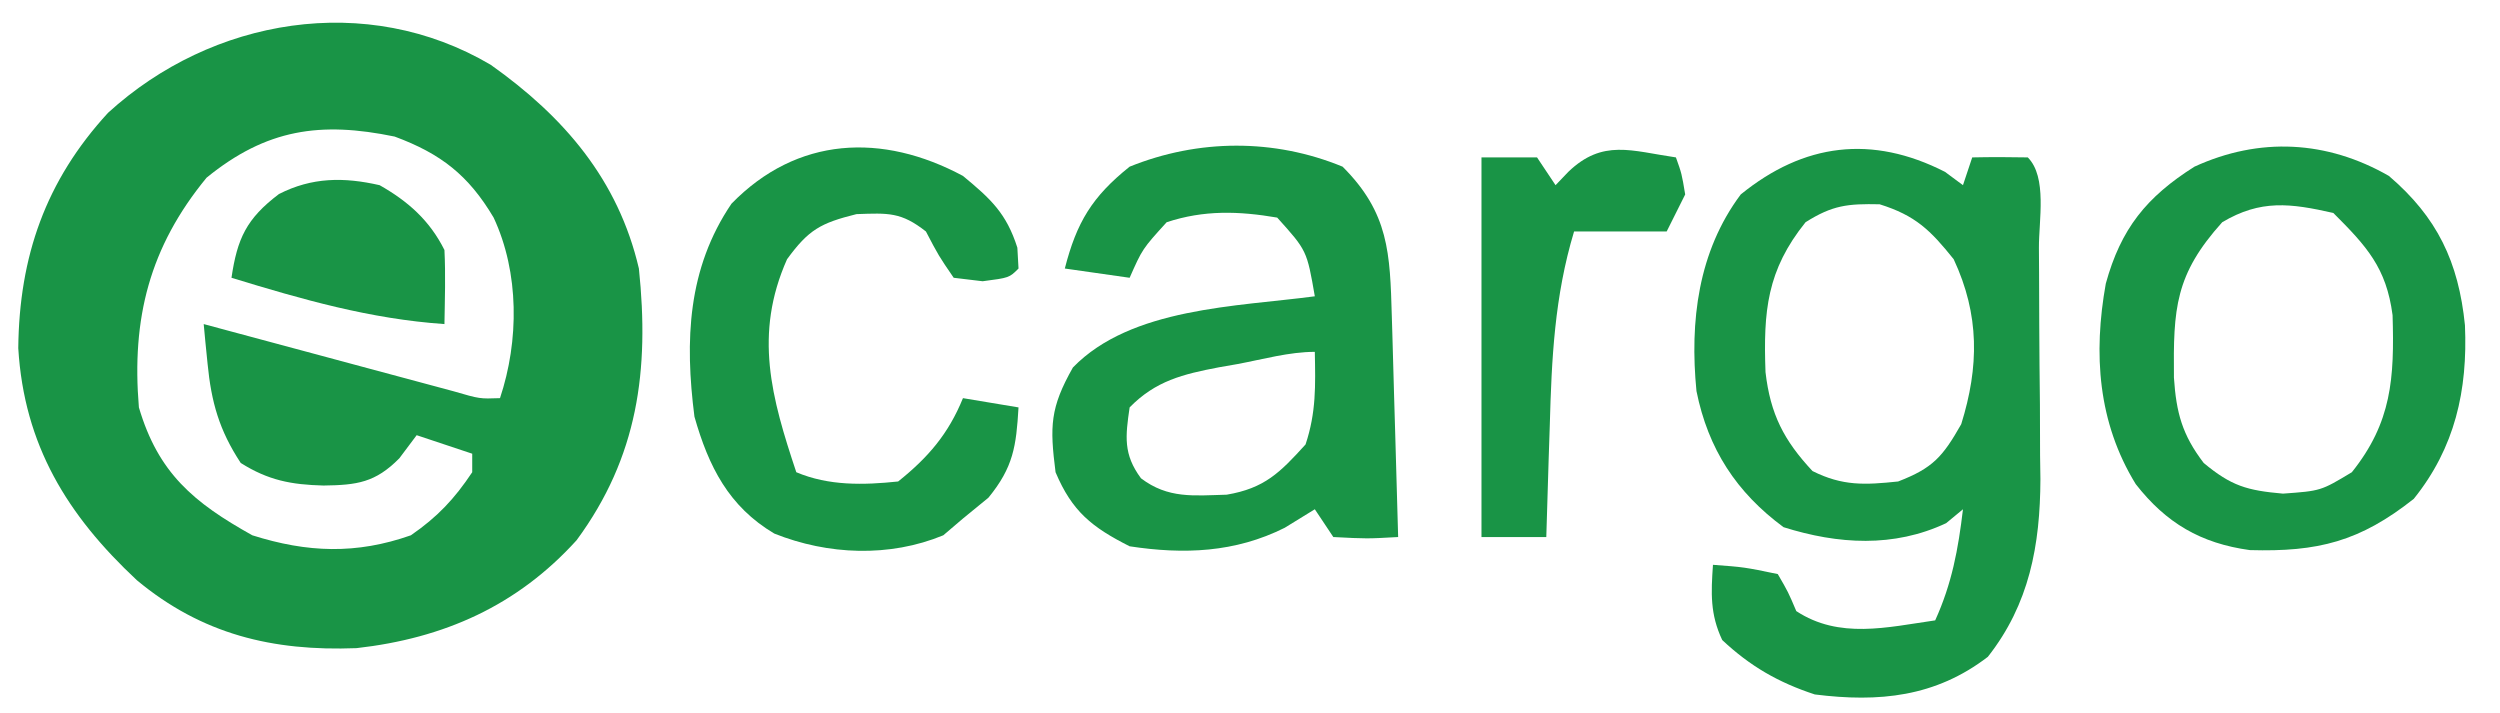
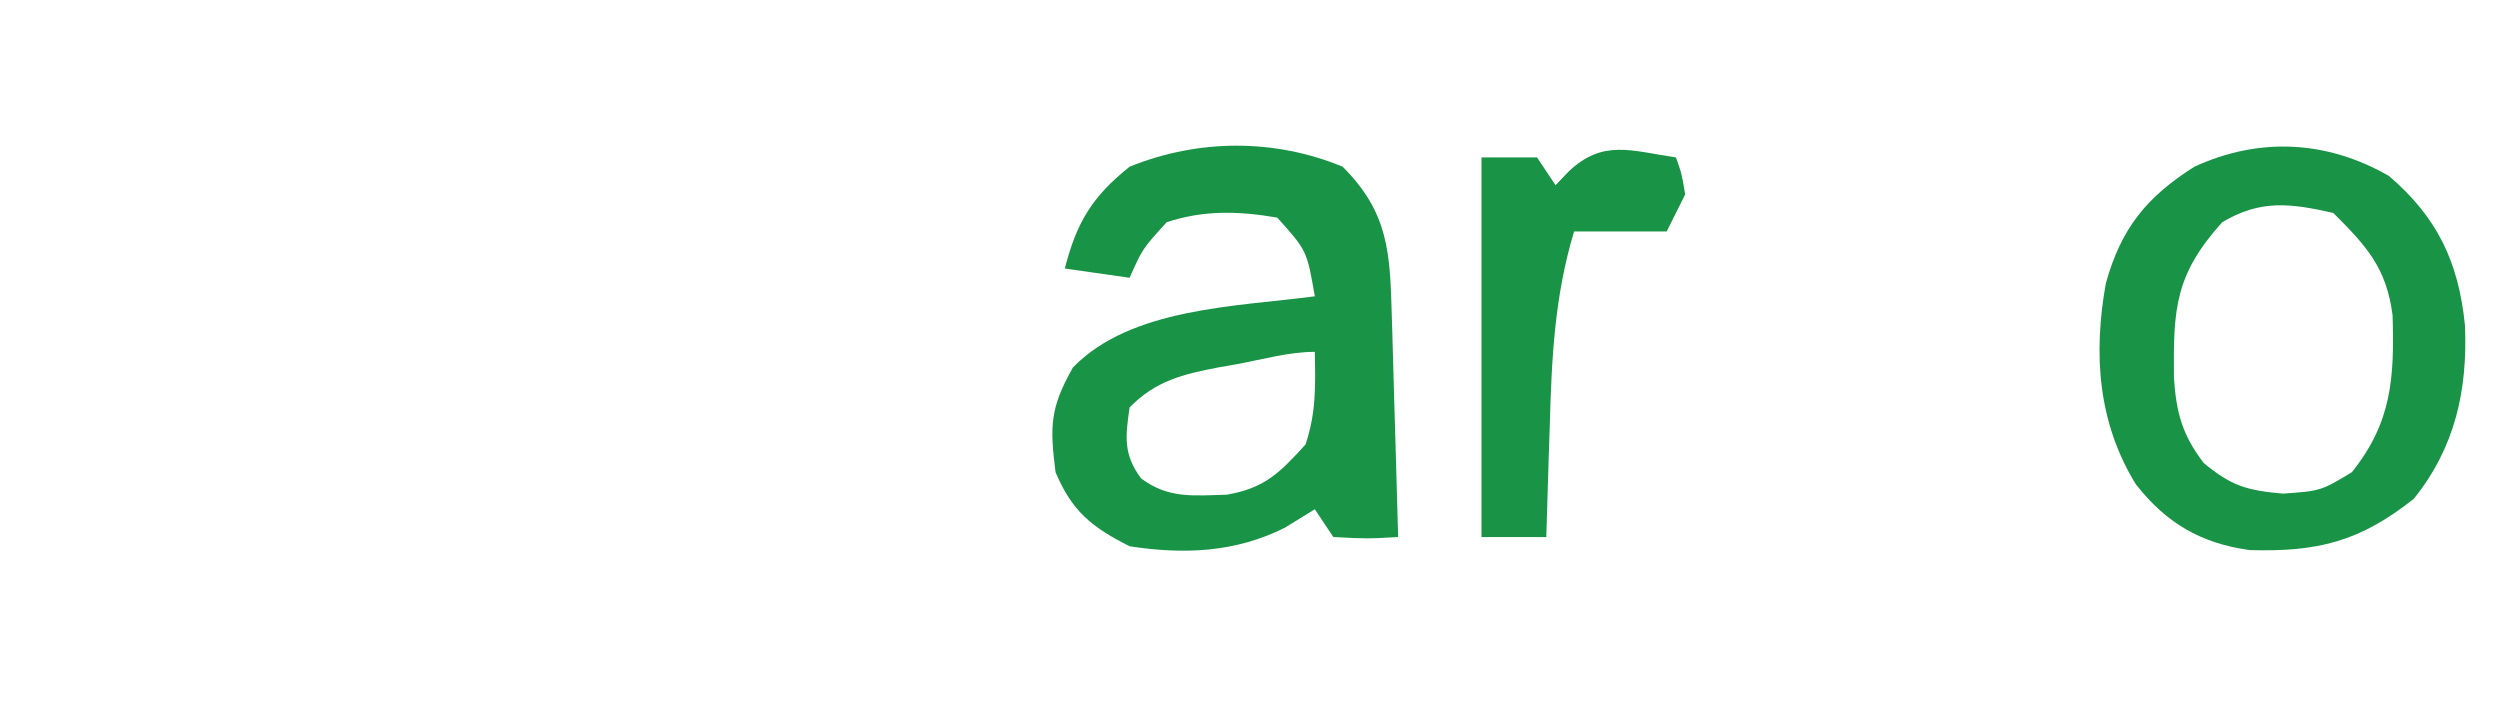
<svg xmlns="http://www.w3.org/2000/svg" version="1.1" width="270" height="77">
-   <path d="M0 0 C7.949 5.627 13.77 12.443 16 22 C17.148 32.961 15.904 42.342 9.273 51.344 C2.848 58.431 -5.069 61.937 -14.5 63 C-23.547 63.354 -31.198 61.507 -38.223 55.66 C-45.733 48.645 -50.396 41.066 -51.027 30.602 C-50.923 20.709 -48.083 12.535 -41.332 5.184 C-30.107 -5.065 -13.408 -7.918 0 0 Z M-30.688 12.188 C-36.861 19.696 -38.8 27.4 -38 37 C-35.907 44.093 -32.083 47.281 -25.75 50.812 C-19.811 52.693 -14.529 52.89 -8.625 50.812 C-5.755 48.831 -3.931 46.897 -2 44 C-2 43.34 -2 42.68 -2 42 C-3.98 41.34 -5.96 40.68 -8 40 C-8.619 40.825 -9.238 41.65 -9.875 42.5 C-12.462 45.116 -14.429 45.389 -18.062 45.438 C-21.555 45.346 -24.025 44.875 -27 43 C-29.327 39.467 -30.178 36.426 -30.582 32.285 C-30.663 31.481 -30.744 30.677 -30.827 29.848 C-30.884 29.238 -30.941 28.628 -31 28 C-30.102 28.242 -29.203 28.485 -28.278 28.734 C-24.95 29.631 -21.621 30.525 -18.292 31.418 C-16.851 31.805 -15.409 32.193 -13.968 32.582 C-11.899 33.14 -9.828 33.695 -7.758 34.25 C-6.511 34.585 -5.265 34.92 -3.981 35.266 C-1.188 36.08 -1.188 36.08 1 36 C3.062 29.814 3.097 22.463 0.312 16.5 C-2.397 11.933 -5.376 9.602 -10.375 7.75 C-18.384 6.093 -24.222 6.925 -30.688 12.188 Z " fill="#199446" transform="translate(53,7)" />
-   <path d="M0 0 C0.639 0.474 1.279 0.949 1.938 1.438 C2.268 0.448 2.598 -0.542 2.938 -1.562 C4.937 -1.605 6.938 -1.603 8.938 -1.562 C11.054 0.554 10.126 5.259 10.141 8.188 C10.146 9.075 10.152 9.962 10.158 10.876 C10.167 12.763 10.174 14.649 10.178 16.536 C10.187 19.398 10.218 22.259 10.25 25.121 C10.257 26.956 10.262 28.79 10.266 30.625 C10.278 31.472 10.29 32.319 10.303 33.192 C10.277 40.326 9.108 46.681 4.625 52.375 C-1.025 56.711 -7.134 57.313 -14.062 56.438 C-17.992 55.152 -21.051 53.386 -24.062 50.562 C-25.381 47.761 -25.271 45.492 -25.062 42.438 C-21.688 42.688 -21.688 42.688 -18.062 43.438 C-16.938 45.375 -16.938 45.375 -16.062 47.438 C-11.42 50.484 -6.268 49.185 -1.062 48.438 C0.741 44.471 1.43 40.755 1.938 36.438 C1.339 36.932 0.741 37.428 0.125 37.938 C-5.533 40.6 -11.541 40.231 -17.438 38.375 C-22.52 34.624 -25.579 29.946 -26.844 23.672 C-27.58 16.155 -26.674 8.606 -22.062 2.438 C-15.25 -3.098 -7.896 -4.029 0 0 Z M-15.062 5.438 C-19.24 10.631 -19.625 15.042 -19.387 21.625 C-18.862 26.177 -17.401 29.003 -14.312 32.312 C-11.056 33.941 -8.657 33.816 -5.062 33.438 C-1.306 31.986 -0.254 30.775 1.75 27.25 C3.682 21.049 3.746 15.455 0.938 9.438 C-1.582 6.288 -3.196 4.708 -7.062 3.5 C-10.502 3.428 -12.146 3.595 -15.062 5.438 Z " fill="#199446" transform="translate(210.062,18.562)" />
  <path d="M0 0 C5.007 5.007 5.12 9.315 5.316 16.172 C5.337 16.854 5.358 17.537 5.379 18.24 C5.445 20.41 5.504 22.58 5.562 24.75 C5.606 26.225 5.649 27.701 5.693 29.176 C5.8 32.784 5.902 36.392 6 40 C2.625 40.188 2.625 40.188 -1 40 C-1.66 39.01 -2.32 38.02 -3 37 C-4.072 37.66 -5.145 38.32 -6.25 39 C-11.602 41.681 -17.132 41.898 -23 41 C-27.067 38.943 -29.204 37.253 -31 33 C-31.63 28.035 -31.597 26.055 -29.125 21.688 C-22.839 15.208 -11.409 15.12 -3 14 C-3.856 9.059 -3.856 9.059 -7.062 5.5 C-11.21 4.794 -14.967 4.668 -19 6 C-21.62 8.883 -21.62 8.883 -23 12 C-25.31 11.67 -27.62 11.34 -30 11 C-28.722 6.003 -27.043 3.234 -23 0 C-15.586 -2.994 -7.407 -3.05 0 0 Z M-11.312 21.312 C-12.329 21.489 -12.329 21.489 -13.365 21.67 C-17.246 22.41 -20.196 23.132 -23 26 C-23.456 29.127 -23.699 31.056 -21.773 33.656 C-18.842 35.877 -16.077 35.525 -12.516 35.426 C-8.428 34.734 -6.762 33.045 -4 30 C-2.842 26.527 -2.931 23.639 -3 20 C-5.763 20 -8.596 20.802 -11.312 21.312 Z " fill="#199446" transform="translate(145,18)" />
  <path d="M0 0 C5.214 4.454 7.522 9.27 8.215 16.125 C8.52 23.156 7.139 29.341 2.688 34.875 C-3.14 39.483 -7.647 40.621 -15.023 40.41 C-20.319 39.68 -24.051 37.495 -27.34 33.285 C-31.438 26.62 -31.935 19.205 -30.574 11.629 C-28.945 5.703 -26.183 2.274 -21 -1 C-13.966 -4.224 -6.679 -3.834 0 0 Z M-18 5 C-23.098 10.664 -23.289 14.312 -23.215 21.789 C-22.961 25.586 -22.32 27.961 -20 31 C-17.025 33.479 -15.318 33.972 -11.438 34.312 C-7.349 34.017 -7.349 34.017 -4 32 C0.312 26.61 0.602 21.852 0.398 15.039 C-0.274 9.909 -2.393 7.607 -6 4 C-10.636 2.95 -13.843 2.528 -18 5 Z " fill="#199446" transform="translate(258,19)" />
-   <path d="M0 0 C3 2.478 4.691 4.03 5.875 7.75 C5.916 8.492 5.957 9.235 6 10 C5 11 5 11 2.125 11.375 C1.094 11.251 0.062 11.127 -1 11 C-2.625 8.625 -2.625 8.625 -4 6 C-6.674 3.899 -8.043 4.002 -11.5 4.125 C-15.384 5.096 -16.666 5.801 -19 9 C-22.604 17.11 -20.687 23.939 -18 32 C-14.49 33.485 -10.733 33.393 -7 33 C-3.751 30.401 -1.573 27.86 0 24 C1.98 24.33 3.96 24.66 6 25 C5.753 29.194 5.447 31.454 2.75 34.75 C1.843 35.492 0.935 36.235 0 37 C-0.701 37.598 -1.403 38.196 -2.125 38.812 C-7.917 41.205 -14.563 40.952 -20.375 38.625 C-25.297 35.708 -27.468 31.386 -29 26 C-30.051 17.788 -29.75 10.008 -25 3 C-17.902 -4.285 -8.704 -4.674 0 0 Z " fill="#199446" transform="translate(104,19)" />
  <path d="M0 0 C0.625 1.75 0.625 1.75 1 4 C0.34 5.32 -0.32 6.64 -1 8 C-4.3 8 -7.6 8 -11 8 C-13.111 15.002 -13.425 21.715 -13.625 29 C-13.664 30.156 -13.702 31.313 -13.742 32.504 C-13.836 35.336 -13.922 38.168 -14 41 C-16.31 41 -18.62 41 -21 41 C-21 27.47 -21 13.94 -21 0 C-19.02 0 -17.04 0 -15 0 C-14.34 0.99 -13.68 1.98 -13 3 C-12.546 2.526 -12.092 2.051 -11.625 1.562 C-7.907 -2.013 -4.803 -0.697 0 0 Z " fill="#199446" transform="translate(181,17)" />
-   <path d="M0 0 C3.063 1.736 5.401 3.802 7 7 C7.134 9.672 7.043 12.323 7 15 C-1.028 14.446 -8.339 12.343 -16 10 C-15.374 5.769 -14.398 3.625 -10.875 0.957 C-7.303 -0.866 -3.864 -0.883 0 0 Z " fill="#199446" transform="translate(41,20)" />
</svg>